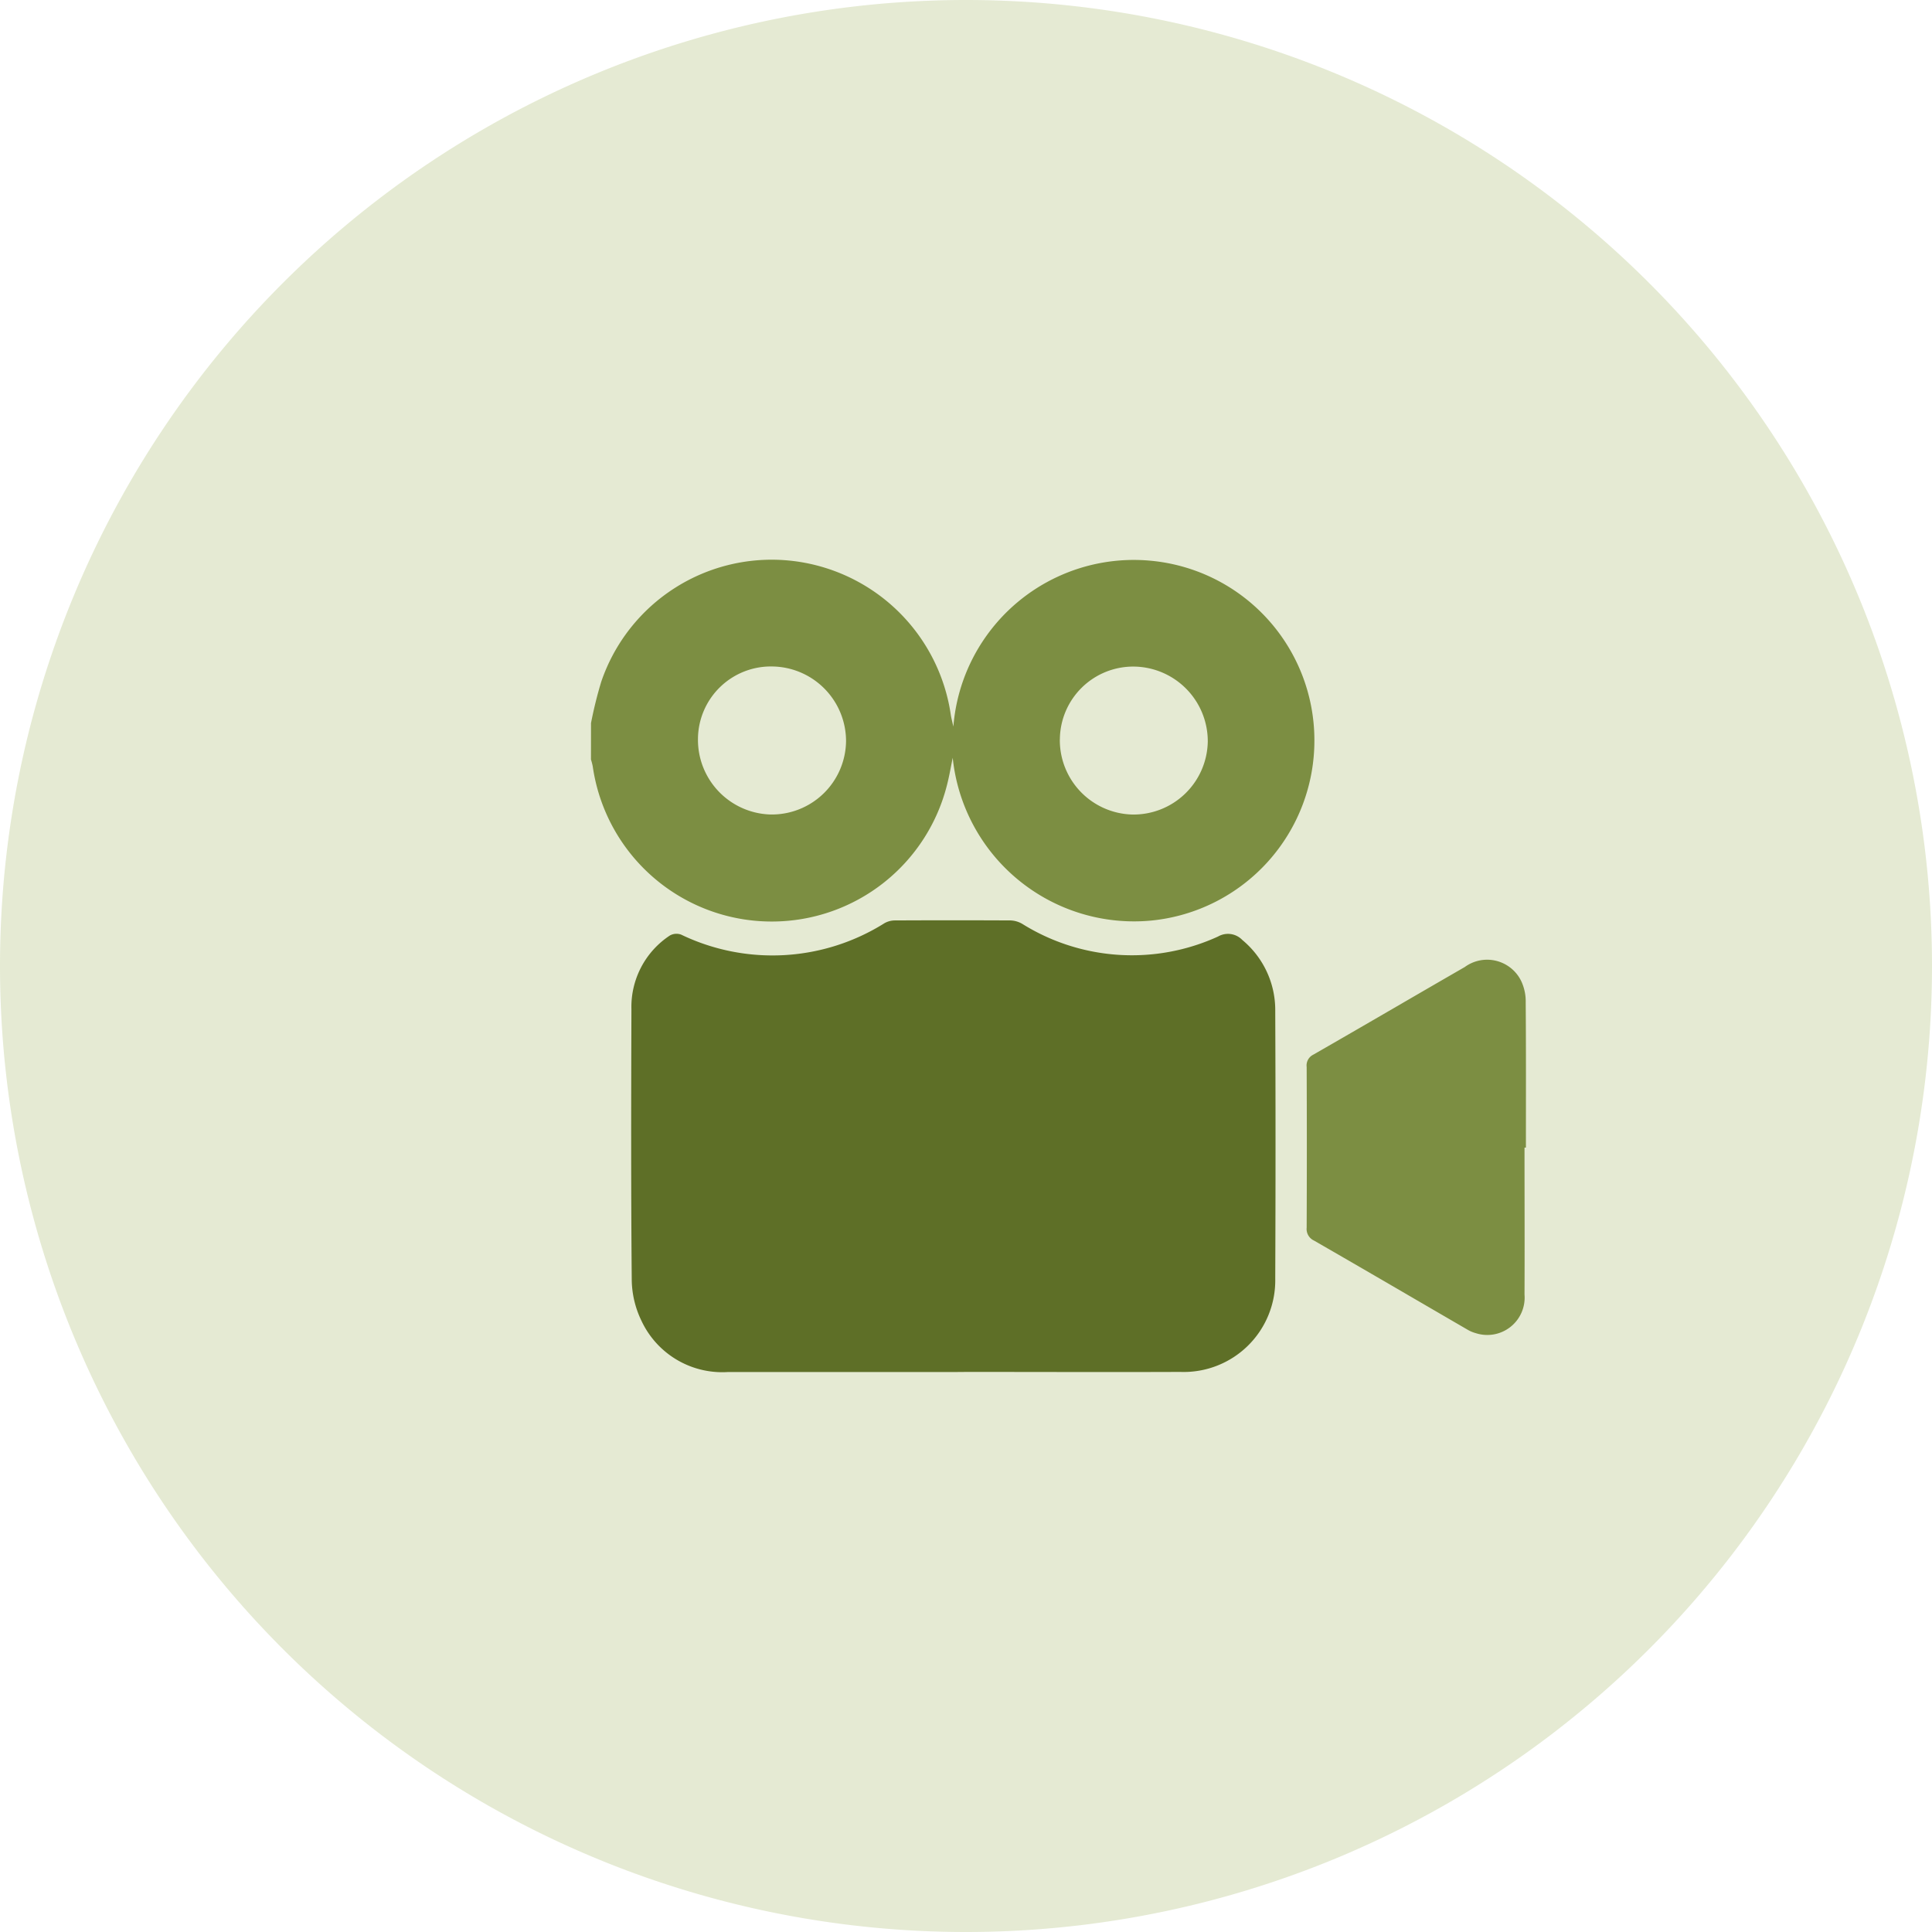
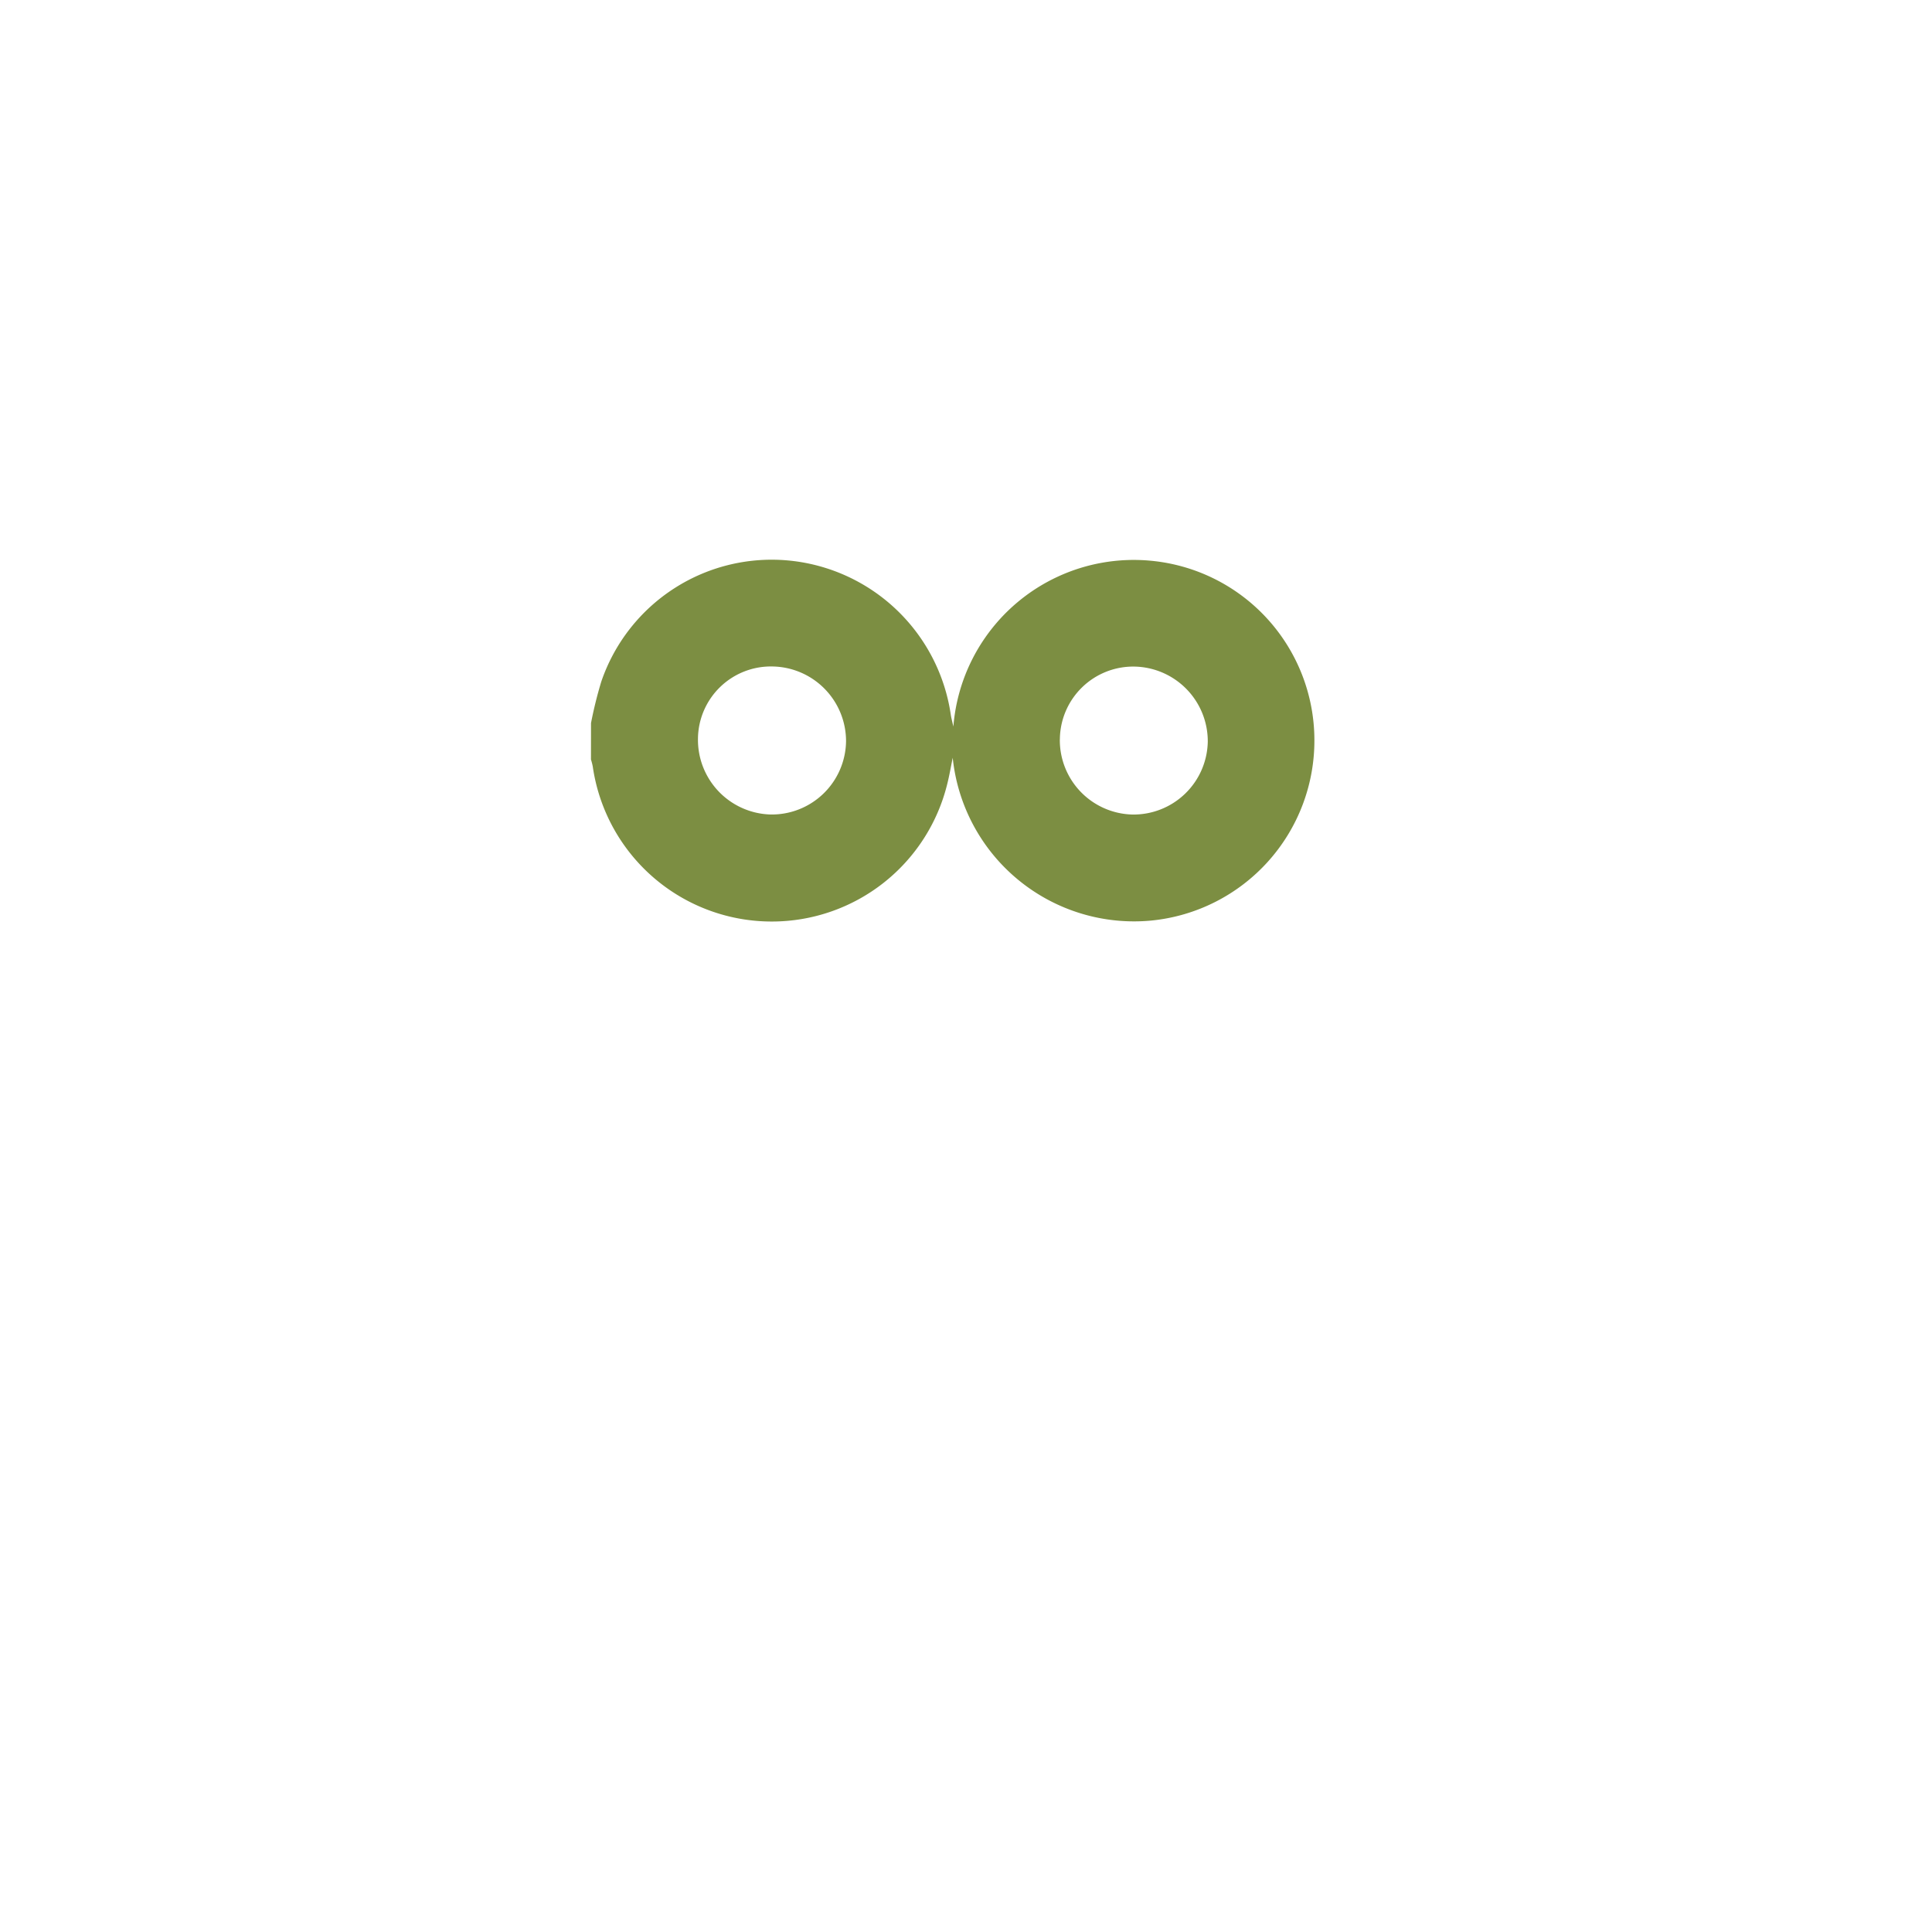
<svg xmlns="http://www.w3.org/2000/svg" width="82.754" height="82.754" viewBox="0 0 82.754 82.754">
  <defs>
    <clipPath id="clip-path">
-       <path id="Path_9853" data-name="Path 9853" d="M0,10.754H82.754V-72H0Z" transform="translate(0 72)" fill="none" />
-     </clipPath>
+       </clipPath>
    <clipPath id="clip-path-2">
-       <rect id="Rectangle_2923" data-name="Rectangle 2923" width="103" height="92" transform="translate(0.15 -0.133)" fill="none" />
-     </clipPath>
+       </clipPath>
  </defs>
  <g id="Group_8723" data-name="Group 8723" transform="translate(-756.428 -10598)">
    <g id="Group_8718" data-name="Group 8718">
      <g id="Group_8489" data-name="Group 8489" transform="translate(-1 4653)">
        <g id="Group_8435" data-name="Group 8435" transform="translate(0 -2859)">
          <g id="Group_8319" data-name="Group 8319" transform="translate(14.305 6165.877)">
            <g id="Group_7798" data-name="Group 7798">
              <g id="Group_7795" data-name="Group 7795" transform="translate(743.123 2710.123)">
                <g id="Group_7793" data-name="Group 7793" transform="translate(0 -72)" clip-path="url(#clip-path)">
                  <g id="Group_7789" data-name="Group 7789" transform="translate(-10.273 -7.99)" opacity="0.26">
                    <g id="Group_7788" data-name="Group 7788" transform="translate(0 0)">
                      <g id="Group_7787" data-name="Group 7787" clip-path="url(#clip-path-2)">
                        <g id="Group_7786" data-name="Group 7786" transform="translate(10.273 7.99)">
-                           <path id="Path_9849" data-name="Path 9849" d="M5.377,10.754A41.377,41.377,0,0,0,46.754-30.623,41.377,41.377,0,0,0,5.377-72,41.377,41.377,0,0,0-36-30.623,41.377,41.377,0,0,0,5.377,10.754" transform="translate(36 72)" fill="#99af54" />
-                         </g>
+                           </g>
                      </g>
                    </g>
                  </g>
                </g>
              </g>
            </g>
          </g>
        </g>
      </g>
      <g id="Group_8501" data-name="Group 8501" transform="translate(560.337 11209.734)">
        <path id="Path_10299" data-name="Path 10299" d="M221.406-580.762a17.8,17.8,0,0,1,.439-1.773,7.712,7.712,0,0,1,8.111-5.182,7.763,7.763,0,0,1,6.858,6.581c.02.146.062.29.113.524a7.752,7.752,0,0,1,8.443-7.105,7.724,7.724,0,0,1,7.021,7.667,7.745,7.745,0,0,1-6.979,7.746,7.809,7.809,0,0,1-8.513-6.972c-.077.372-.139.747-.232,1.114a7.736,7.736,0,0,1-7.486,5.9,7.744,7.744,0,0,1-7.7-6.64,2.7,2.7,0,0,0-.077-.3Zm4.581.69a3.2,3.2,0,0,0,3.091,3.225,3.18,3.18,0,0,0,3.252-3.139,3.2,3.2,0,0,0-3.125-3.2A3.124,3.124,0,0,0,225.987-580.072Zm15.5.009a3.187,3.187,0,0,0,3.1,3.218,3.181,3.181,0,0,0,3.237-3.121,3.2,3.2,0,0,0-3.151-3.216A3.141,3.141,0,0,0,241.489-580.063Z" transform="translate(0 0)" fill="#7c8e42" />
-         <path id="Path_10300" data-name="Path 10300" d="M246.642-465.749q-4.828,0-9.656,0a3.819,3.819,0,0,1-3.7-2.21,4.12,4.12,0,0,1-.409-1.724c-.035-3.87-.026-7.741-.014-11.611a3.658,3.658,0,0,1,1.648-3.154.58.58,0,0,1,.482-.037,9.024,9.024,0,0,0,8.71-.49.911.911,0,0,1,.437-.118q2.482-.012,4.965,0a1.067,1.067,0,0,1,.505.151,8.872,8.872,0,0,0,8.383.537.851.851,0,0,1,1.037.15,3.894,3.894,0,0,1,1.41,3.018q.024,5.747,0,11.494a3.921,3.921,0,0,1-4.066,3.989c-3.036.012-6.073,0-9.109,0Z" transform="translate(-9.726 -87.216)" fill="#5e6f27" />
-         <path id="Path_10301" data-name="Path 10301" d="M434.553-465.758c0,2.1.01,4.195,0,6.292a1.6,1.6,0,0,1-2.079,1.659,1.437,1.437,0,0,1-.357-.149c-2.195-1.274-4.385-2.556-6.584-3.821a.545.545,0,0,1-.311-.553q.014-3.439,0-6.878a.514.514,0,0,1,.282-.529c2.167-1.243,4.323-2.506,6.488-3.754a1.623,1.623,0,0,1,2.412.585,2.038,2.038,0,0,1,.2.936c.017,2.071.009,4.142.009,6.214Z" transform="translate(-173.162 -96.821)" fill="#7c8e42" />
      </g>
    </g>
  </g>
</svg>